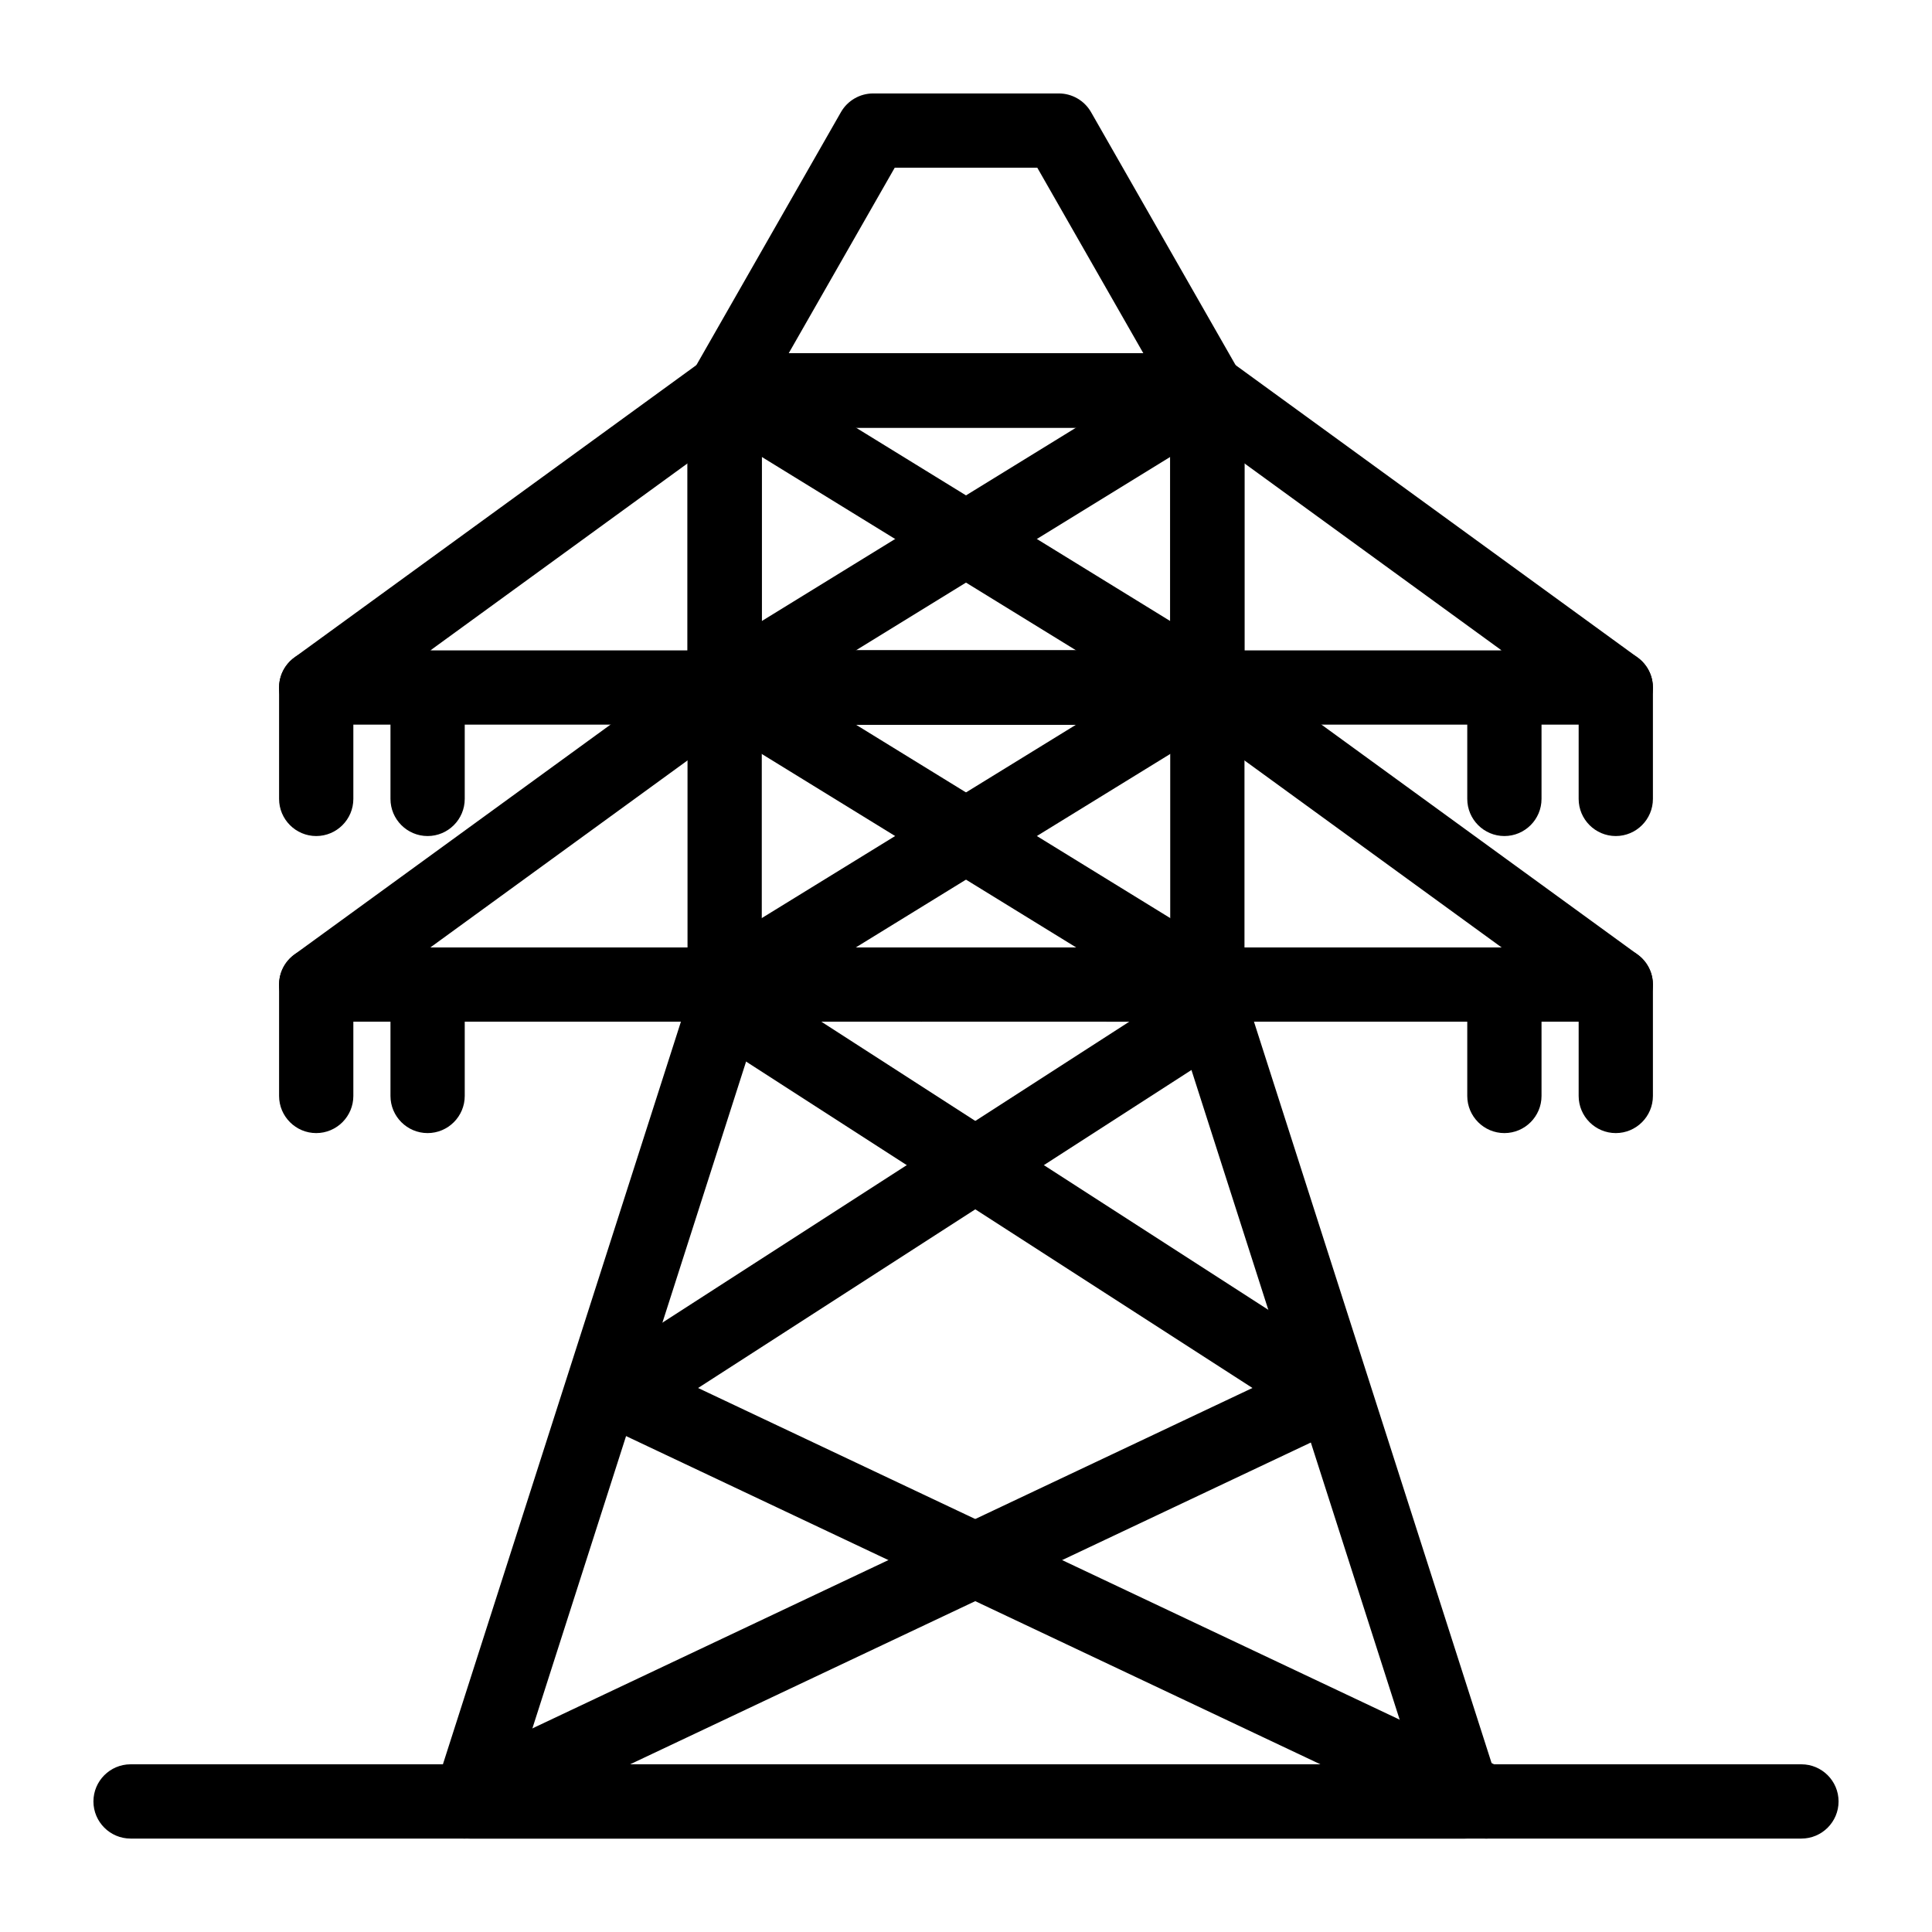
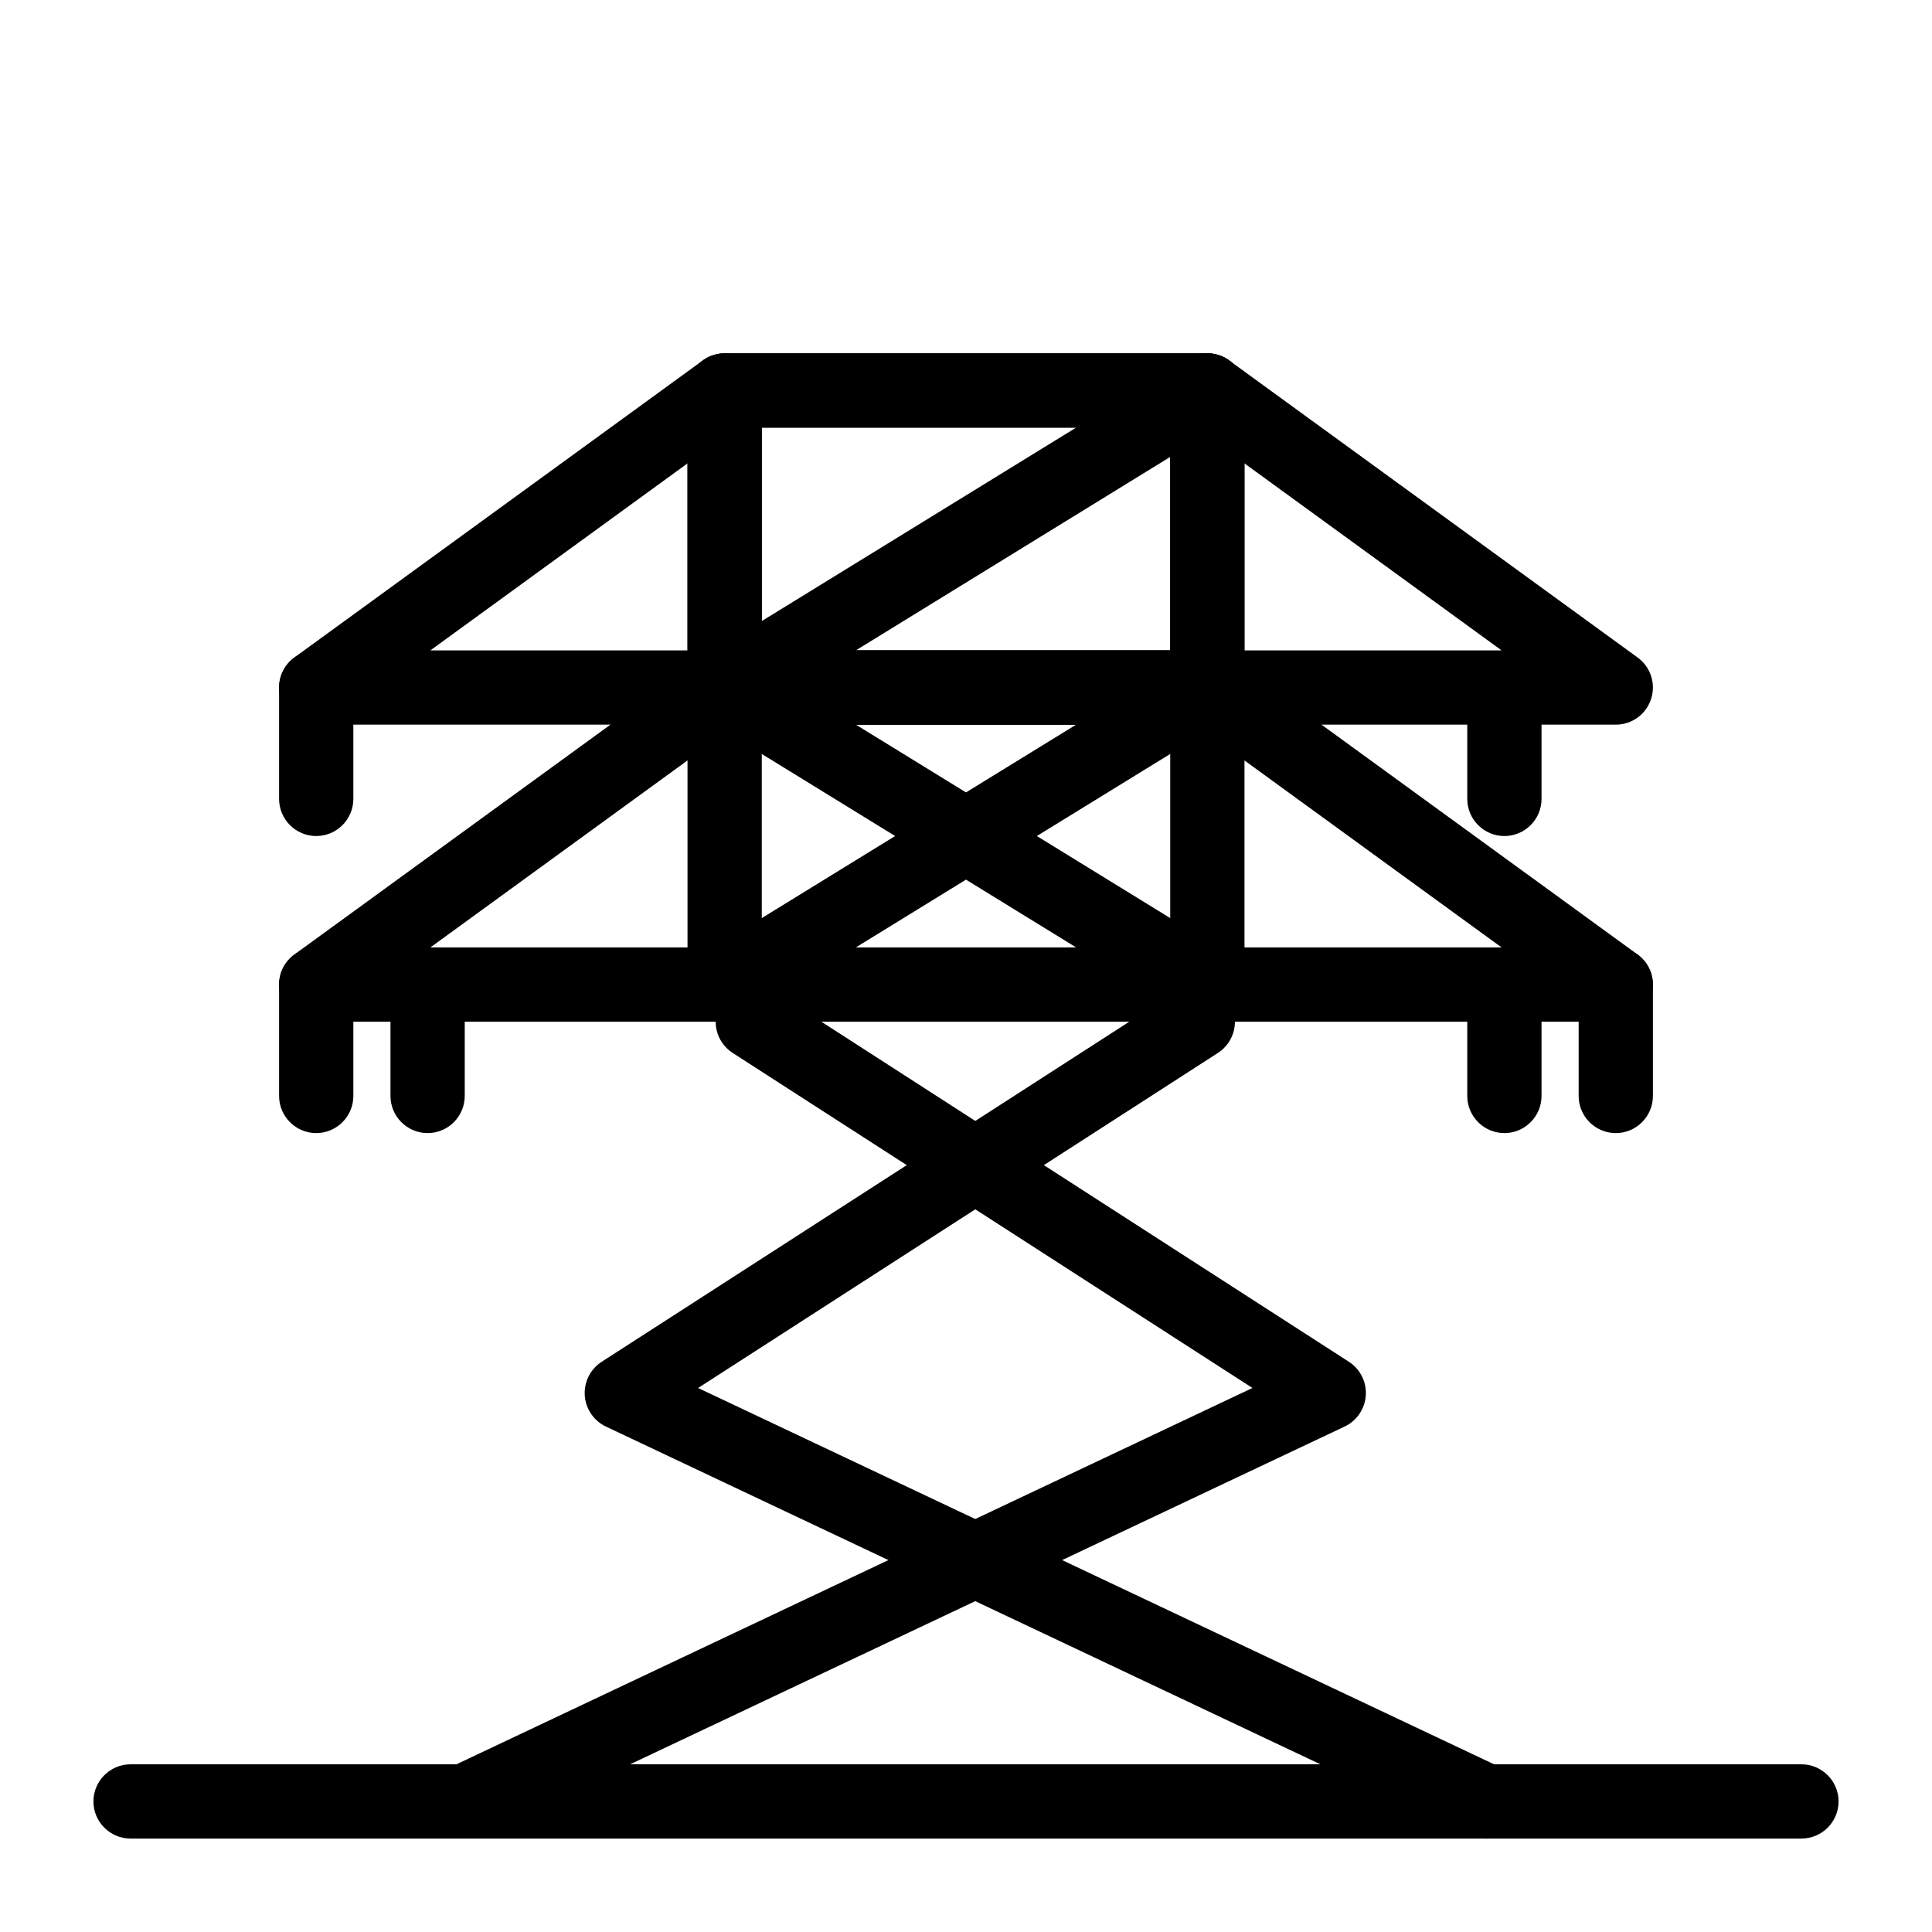
<svg xmlns="http://www.w3.org/2000/svg" fill="#000000" width="800px" height="800px" version="1.1" viewBox="144 144 512 512">
  <g>
-     <path d="m532.21 631.24h-263.66c-3.18 0-6.082-1.477-7.949-4.043-1.871-2.566-2.391-5.777-1.418-8.797l69.383-216.48c1.309-4.094 5.078-6.84 9.367-6.84h1.012c5.434 0 9.84 4.418 9.84 9.84 0 2.519-0.953 4.922-2.688 6.75l-64.059 199.89h236.68l-63.074-196.8h-18.301c-5.422 0-9.84-4.418-9.84-9.84s4.418-9.84 9.84-9.84h25.477c4.301 0 8.059 2.746 9.379 6.84l69.383 216.48c0.973 3.019 0.453 6.231-1.418 8.797-1.883 2.566-4.777 4.043-7.957 4.043zm-144.07-216.48c-5.422 0-9.84-4.418-9.84-9.84s4.418-9.84 9.84-9.84c5.434 0 9.84 4.418 9.84 9.84s-4.406 9.84-9.84 9.84z" />
    <path d="m621.4 631.24h-442.8c-5.422 0-9.84-4.418-9.84-9.84 0-5.422 4.418-9.84 9.84-9.84h442.8c5.422 0 9.84 4.418 9.84 9.84 0 5.422-4.418 9.84-9.84 9.84z" />
    <path d="m537.76 631.24c-1.457 0-2.875-0.316-4.203-0.945l-228.98-108.24c-3.227-1.523-5.371-4.695-5.609-8.258-0.234-3.562 1.484-6.977 4.488-8.914l152.65-98.398h0.012c1.594-1.023 3.422-1.566 5.312-1.566 3.356 0 6.457 1.684 8.277 4.508 1.426 2.215 1.898 4.84 1.348 7.41-0.562 2.566-2.078 4.773-4.289 6.199l-137.76 88.797 212.96 100.68c2.371 1.121 4.172 3.098 5.059 5.578 0.883 2.469 0.758 5.144-0.375 7.519-1.613 3.422-5.106 5.637-8.895 5.637z" />
    <path d="m267.17 631.24c-3.789 0-7.293-2.215-8.906-5.637-1.121-2.371-1.258-5.047-0.375-7.519 0.887-2.481 2.688-4.457 5.066-5.578l212.96-100.68-137.76-88.797c-4.555-2.941-5.875-9.043-2.941-13.609 1.82-2.824 4.922-4.508 8.285-4.508 1.891 0 3.731 0.543 5.324 1.566l152.64 98.398c3.012 1.938 4.723 5.352 4.488 8.914-0.227 3.562-2.383 6.731-5.609 8.258l-228.98 108.24c-1.312 0.633-2.731 0.945-4.188 0.945z" />
    <path d="m463.96 414.76h-127.92c-2.59 0-5.125-1.055-6.957-2.883s-2.883-4.367-2.883-6.957v-78.719c0-2.59 1.055-5.125 2.883-6.957 1.832-1.832 4.367-2.883 6.957-2.883h127.92c2.59 0 5.125 1.055 6.957 2.883 1.832 1.832 2.883 4.367 2.883 6.957v78.719c0 2.59-1.055 5.125-2.883 6.957-1.832 1.832-4.371 2.883-6.961 2.883zm-118.08-19.68h108.24v-59.039h-108.24z" />
    <path d="m572.2 444.28c-5.422 0-9.84-4.418-9.84-9.84v-29.52c0-5.422 4.418-9.84 9.84-9.84s9.84 4.418 9.84 9.84v29.52c0 5.422-4.418 9.84-9.84 9.84z" />
    <path d="m542.68 444.28c-5.422 0-9.84-4.418-9.84-9.84v-29.52c0-5.422 4.418-9.84 9.84-9.84 5.422 0 9.84 4.418 9.84 9.84v29.52c0 5.422-4.418 9.84-9.84 9.84z" />
    <path d="m227.8 444.28c-5.422 0-9.84-4.418-9.84-9.84v-29.52c0-5.422 4.418-9.84 9.84-9.84s9.84 4.418 9.84 9.84v29.52c0 5.422-4.418 9.84-9.84 9.84z" />
-     <path d="m257.32 444.28c-5.422 0-9.84-4.418-9.84-9.84v-29.52c0-5.422 4.418-9.84 9.84-9.84s9.84 4.418 9.84 9.84v29.52c0 5.422-4.418 9.84-9.84 9.84z" />
+     <path d="m257.32 444.28c-5.422 0-9.84-4.418-9.84-9.84v-29.52c0-5.422 4.418-9.84 9.84-9.84s9.84 4.418 9.84 9.84v29.52c0 5.422-4.418 9.84-9.84 9.84" />
    <path d="m463.96 336.04h-127.92c-2.59 0-5.125-1.055-6.957-2.883-1.832-1.832-2.883-4.367-2.883-6.957v-78.719c0-2.59 1.055-5.125 2.883-6.957 1.832-1.832 4.367-2.883 6.957-2.883h127.92c2.59 0 5.125 1.055 6.957 2.883 1.828 1.828 2.879 4.367 2.879 6.953v78.719c0 2.59-1.055 5.125-2.883 6.957-1.828 1.832-4.367 2.887-6.957 2.887zm-118.08-19.68h108.24v-59.039l-108.24-0.004z" />
-     <path d="m463.96 257.32h-127.92c-3.492 0-6.762-1.879-8.512-4.898s-1.762-6.789-0.031-9.82l39.359-68.879c1.742-3.059 5.019-4.961 8.543-4.961h49.199c3.523 0 6.789 1.898 8.543 4.961l39.359 68.879c1.73 3.031 1.723 6.801-0.031 9.82-1.75 3.019-5.016 4.898-8.512 4.898zm-110.96-19.68h94.012l-28.121-49.199h-37.777z" />
    <path d="m542.68 365.56c-5.422 0-9.84-4.418-9.84-9.84v-29.52c0-5.422 4.418-9.84 9.84-9.84 5.422 0 9.84 4.418 9.84 9.84v29.52c0 5.422-4.418 9.84-9.84 9.84z" />
-     <path d="m572.2 365.56c-5.422 0-9.84-4.418-9.84-9.84v-29.52c0-5.422 4.418-9.84 9.84-9.84s9.84 4.418 9.84 9.84v29.52c0 5.422-4.418 9.84-9.84 9.84z" />
    <path d="m227.8 365.56c-5.422 0-9.84-4.418-9.84-9.84v-29.52c0-5.422 4.418-9.84 9.84-9.84s9.84 4.418 9.84 9.84v29.52c0 5.422-4.418 9.84-9.84 9.84z" />
-     <path d="m257.32 365.56c-5.422 0-9.84-4.418-9.84-9.84v-29.52c0-5.422 4.418-9.84 9.84-9.84s9.84 4.418 9.84 9.84v29.52c0 5.422-4.418 9.84-9.84 9.84z" />
    <path d="m463.95 414.76c-1.812 0-3.59-0.5-5.144-1.457l-127.92-78.719c-2.242-1.379-3.809-3.551-4.418-6.102-0.609-2.559-0.188-5.207 1.191-7.438 1.812-2.934 4.949-4.684 8.395-4.684 1.812 0 3.59 0.5 5.144 1.457l127.92 78.719c4.625 2.844 6.07 8.914 3.227 13.539-1.812 2.934-4.949 4.684-8.395 4.684z" />
    <path d="m336.05 414.76c-3.445 0-6.582-1.75-8.395-4.684-1.379-2.234-1.801-4.879-1.191-7.441 0.609-2.559 2.176-4.723 4.418-6.102l127.92-78.719c1.555-0.953 3.336-1.457 5.144-1.457 3.445 0 6.582 1.75 8.391 4.684 1.379 2.234 1.801 4.879 1.191 7.438-0.609 2.547-2.176 4.723-4.418 6.102l-127.92 78.719c-1.547 0.961-3.328 1.461-5.141 1.461z" />
    <path d="m463.96 336.04h-127.92c-2.59 0-5.125-1.055-6.957-2.883-1.832-1.832-2.883-4.367-2.883-6.957v-78.719c0-2.59 1.055-5.125 2.883-6.957 1.832-1.832 4.367-2.883 6.957-2.883h127.92c2.59 0 5.125 1.055 6.957 2.883 1.828 1.828 2.879 4.367 2.879 6.953v78.719c0 2.59-1.055 5.125-2.883 6.957-1.828 1.832-4.367 2.887-6.957 2.887zm-118.08-19.68h108.24v-59.039l-108.24-0.004z" />
-     <path d="m463.95 336.04c-1.812 0-3.59-0.5-5.144-1.457l-127.92-78.719c-2.242-1.379-3.809-3.551-4.418-6.102-0.609-2.559-0.188-5.207 1.191-7.438 1.812-2.934 4.949-4.684 8.395-4.684 1.812 0 3.59 0.5 5.144 1.457l127.92 78.719c2.242 1.379 3.809 3.551 4.418 6.102 0.609 2.559 0.188 5.207-1.191 7.438-1.812 2.93-4.941 4.684-8.395 4.684z" />
    <path d="m336.05 336.04c-3.445 0-6.582-1.75-8.395-4.684-1.379-2.234-1.801-4.879-1.191-7.438 0.609-2.547 2.176-4.723 4.418-6.102l127.92-78.719c1.555-0.953 3.336-1.457 5.144-1.457 3.445 0 6.582 1.75 8.391 4.684 1.379 2.234 1.801 4.879 1.191 7.438-0.609 2.547-2.176 4.723-4.418 6.102l-127.92 78.719c-1.547 0.953-3.328 1.457-5.141 1.457z" />
    <path d="m463.96 414.76c-5.422 0-9.84-4.418-9.84-9.84s4.418-9.84 9.84-9.84h77.98l-83.77-60.918c-4.387-3.188-5.363-9.359-2.176-13.746 1.852-2.539 4.82-4.055 7.969-4.055 2.086 0 4.082 0.648 5.777 1.879l108.24 78.719c3.465 2.519 4.891 6.938 3.57 11-1.312 4.066-5.082 6.801-9.352 6.801z" />
    <path d="m336.04 414.76h-108.24c-4.281 0-8.039-2.734-9.359-6.801-1.32-4.062 0.109-8.48 3.57-11l108.24-78.719c1.691-1.23 3.691-1.879 5.777-1.879 3.148 0 6.121 1.516 7.969 4.055 3.188 4.387 2.215 10.547-2.176 13.746l-83.766 60.918h77.984c5.422 0 9.84 4.418 9.84 9.84s-4.418 9.84-9.84 9.84z" />
    <path d="m572.2 336.04h-108.24c-5.422 0-9.84-4.418-9.84-9.84s4.418-9.84 9.84-9.84h77.98l-83.77-60.918c-4.387-3.188-5.363-9.359-2.176-13.746 1.852-2.539 4.82-4.055 7.969-4.055 2.086 0 4.082 0.648 5.777 1.879l108.24 78.719c3.465 2.519 4.891 6.938 3.57 11-1.312 4.066-5.082 6.801-9.352 6.801z" />
    <path d="m336.04 336.04h-108.24c-4.269 0-8.039-2.734-9.359-6.801-1.32-4.062 0.109-8.48 3.57-11l108.24-78.719c1.691-1.23 3.691-1.879 5.777-1.879 3.141 0 6.121 1.516 7.969 4.055 3.188 4.387 2.215 10.547-2.176 13.746l-83.766 60.918h77.984c5.422 0 9.84 4.418 9.84 9.84s-4.418 9.84-9.84 9.84z" />
  </g>
</svg>